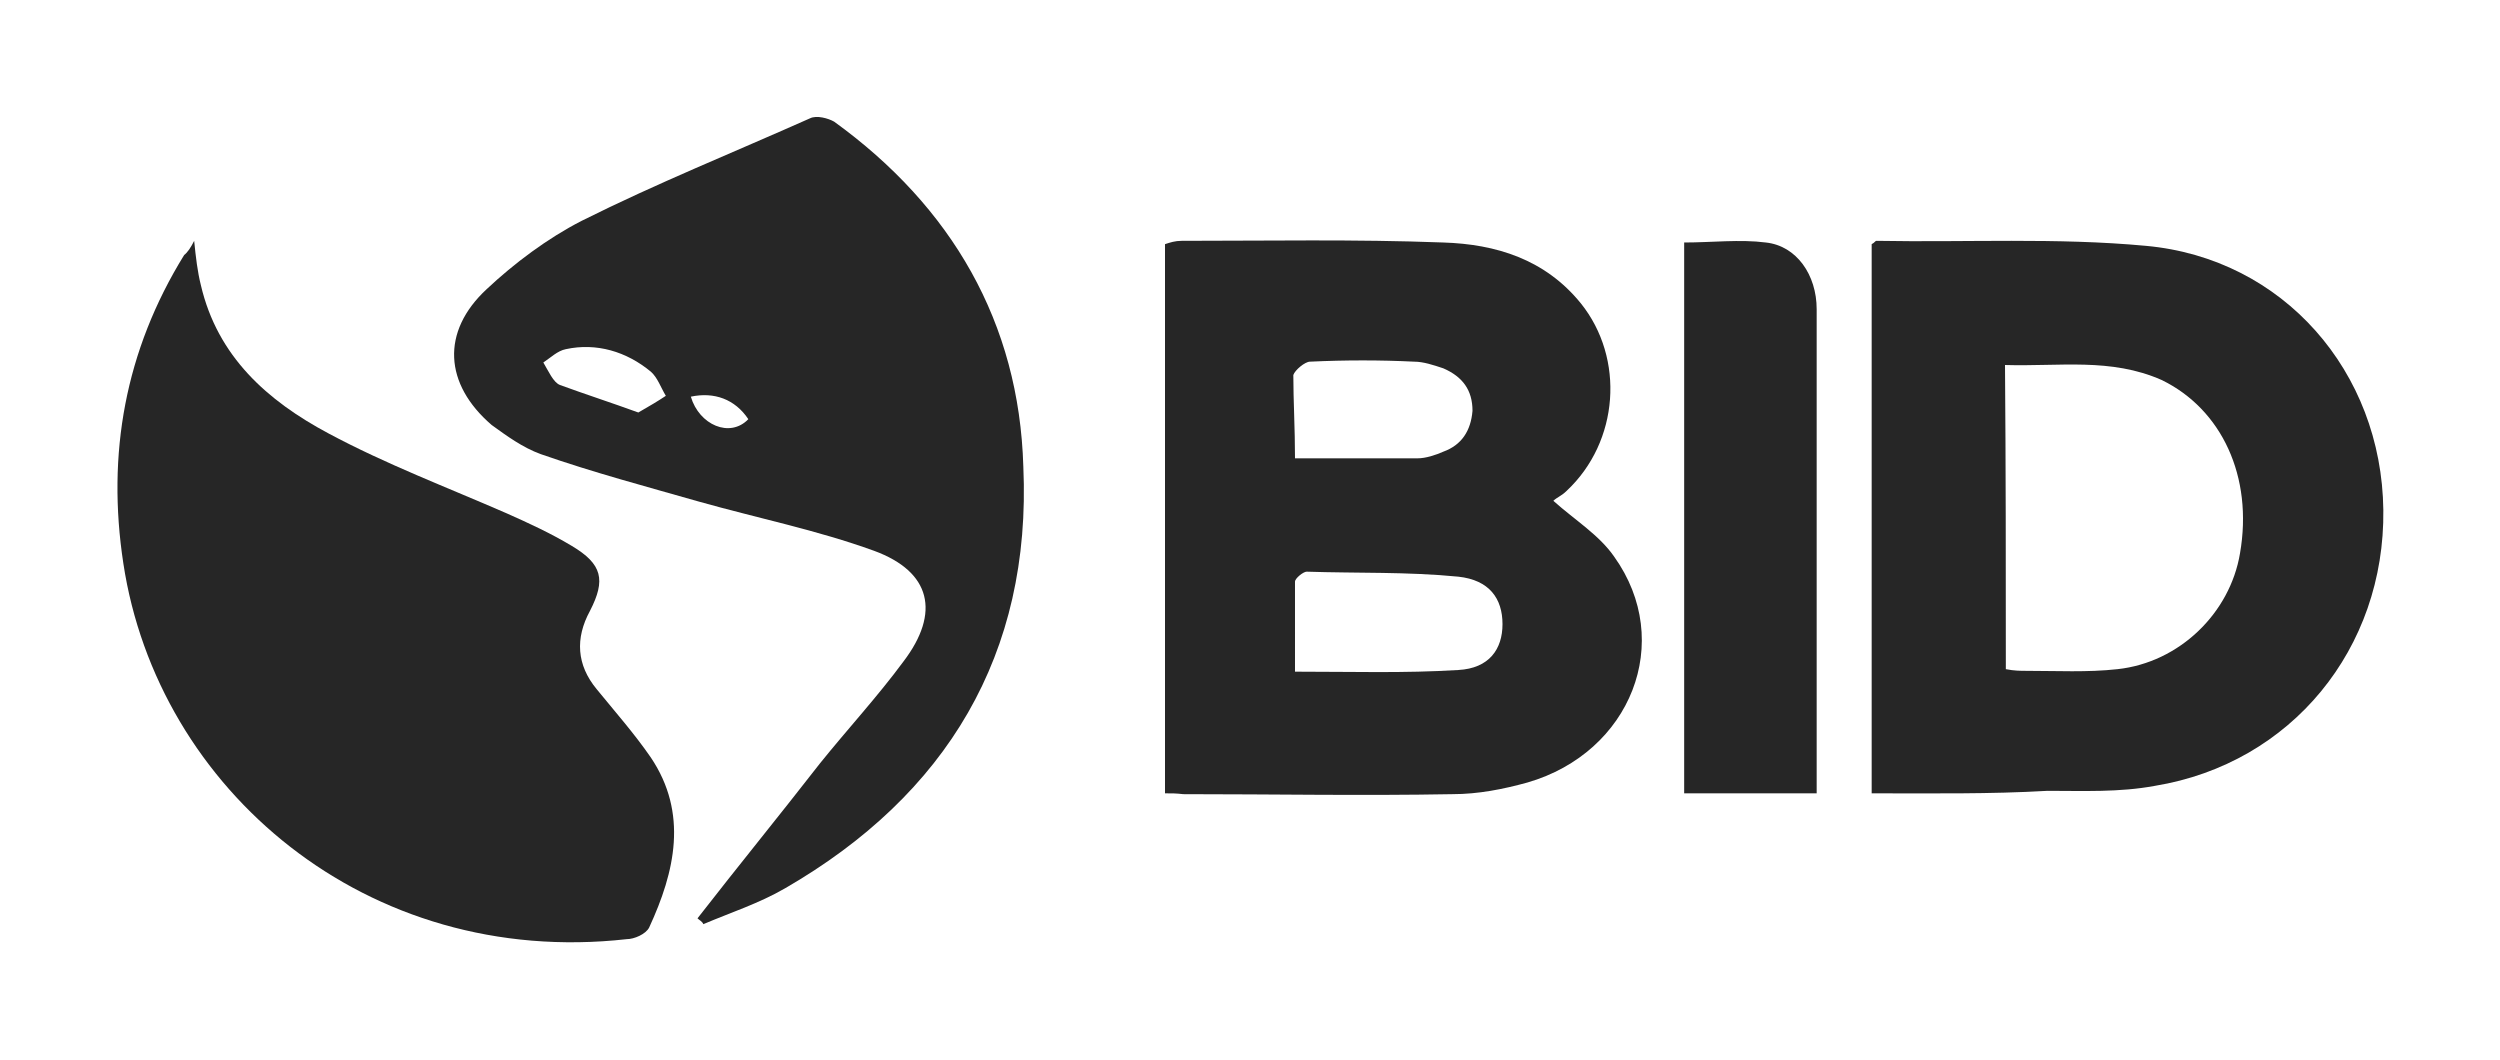
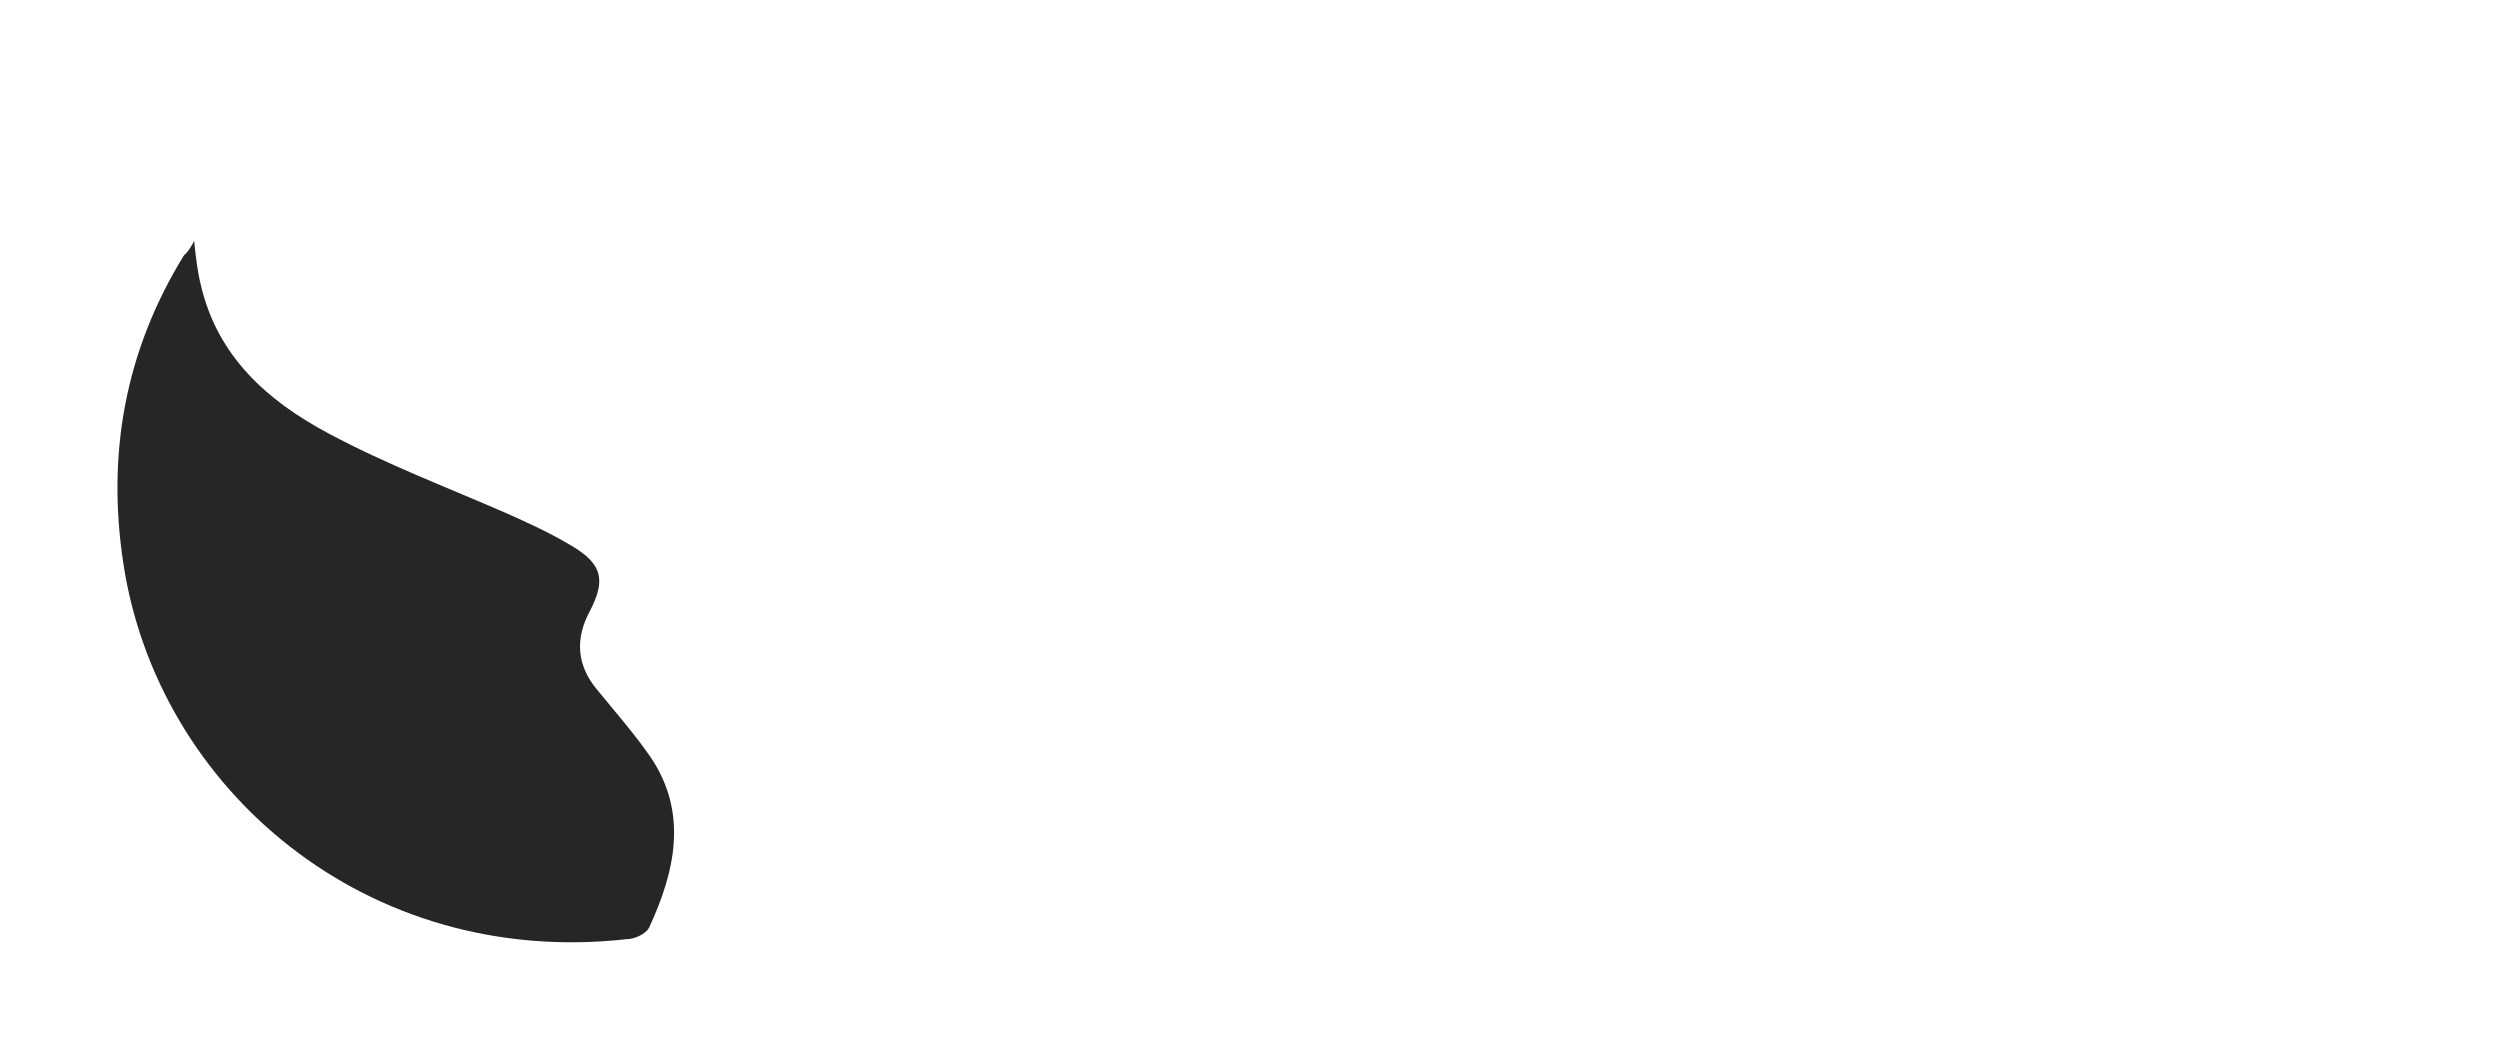
<svg xmlns="http://www.w3.org/2000/svg" version="1.1" id="Capa_1" x="0px" y="0px" viewBox="0 0 300 127.2" style="enable-background:new 0 0 300 127.2;" xml:space="preserve">
  <style type="text/css">
	.st0{fill:#262626;}
</style>
  <g>
    <path class="st0" d="M23.3,28.9c0.2,2,0.4,3.7,0.8,5.3c2,8.6,8,13.9,15.3,17.8c6.9,3.7,14.3,6.5,21.4,9.6c2.7,1.2,5.3,2.4,7.8,3.9   c3.7,2.2,4.1,4.1,2.2,7.8c-1.8,3.3-1.6,6.5,0.8,9.4c2.2,2.7,4.5,5.3,6.5,8.2c4.5,6.7,2.9,13.7-0.2,20.4c-0.4,0.8-1.8,1.4-2.7,1.4   c-31.2,3.5-56.3-18-60.4-45.1c-2-13.1,0.2-25.5,7.3-37C22.5,30.3,22.9,29.7,23.3,28.9z" />
-     <path class="st0" d="M139.8,95.2c0-22.2,0-43.9,0-65.9c0.6-0.2,1.2-0.4,2-0.4c10.4,0,20.8-0.2,31.4,0.2c6.3,0.2,12.2,2,16.5,7.3   C195,43,194.3,53,188,58.9c-0.6,0.6-1.2,0.8-1.6,1.2c2.7,2.4,5.5,4.1,7.3,6.7c7.3,10.2,2,23.5-10.4,27.1c-2.9,0.8-5.9,1.4-9,1.4   c-10.8,0.2-21.6,0-32.3,0C141.1,95.2,140.7,95.2,139.8,95.2z M155.4,80.6c6.9,0,13.1,0.2,19.6-0.2c3.7-0.2,5.3-2.5,5.3-5.5   c0-3.1-1.6-5.3-5.3-5.7c-6.1-0.6-12.2-0.4-18.2-0.6c-0.4,0-1.4,0.8-1.4,1.2C155.4,73.6,155.4,77.1,155.4,80.6z M155.4,55   c5.3,0,10,0,14.7,0c1,0,2.2-0.4,3.1-0.8c2.2-0.8,3.3-2.5,3.5-4.9c0-2.5-1.2-4.1-3.5-5.1c-1.2-0.4-2.4-0.8-3.5-0.8   c-4.1-0.2-8.2-0.2-12.5,0c-0.6,0-1.8,1-2,1.6C155.2,48.1,155.4,51.4,155.4,55z" />
-     <path class="st0" d="M83.7,110.2c4.9-6.3,9.8-12.3,14.7-18.6c3.3-4.1,6.9-8,10-12.2c4.5-5.9,3.3-10.8-3.5-13.3   c-6.9-2.5-13.9-3.9-21-5.9c-6.3-1.8-12.7-3.5-19-5.7c-2.2-0.8-4.1-2.2-5.9-3.5c-5.7-4.9-6.1-11.2-0.6-16.3   c3.3-3.1,7.3-6.1,11.4-8.2c9-4.5,18.2-8.2,27.4-12.3c0.8-0.4,2.2,0,2.9,0.4c14.1,10.2,22.2,24.1,22.7,41.4   c1,22.5-9.2,39.4-28.6,50.6c-3.1,1.8-6.5,2.9-9.8,4.3C84.3,110.6,83.9,110.4,83.7,110.2z M76.6,49.5c1.4-0.8,2.4-1.4,3.3-2   c-0.6-1-1-2.2-1.8-2.9c-2.9-2.4-6.5-3.5-10.2-2.7c-1,0.2-1.8,1-2.7,1.6c0.6,1,1.2,2.4,2,2.7C70.2,47.3,73.3,48.3,76.6,49.5z    M89.8,50.3c-1.6-2.4-4.1-3.3-6.9-2.7C83.9,51,87.6,52.6,89.8,50.3z" />
-     <path class="st0" d="M224.6,95.2c0-22.2,0-44.1,0-65.9c0.4-0.2,0.4-0.4,0.6-0.4c10.8,0.2,21.6-0.4,32.3,0.6   C274,31,285.8,44.6,286,61.2s-11,30.4-27.4,33.1c-4.3,0.8-8.6,0.6-12.9,0.6C238.8,95.3,231.9,95.2,224.6,95.2z M240.7,80.3   c1,0.2,1.8,0.2,2.4,0.2c3.7,0,7.4,0.2,11-0.2c7.4-0.8,13.5-6.7,14.7-13.9c1.6-9.2-2.2-17.3-9.4-20.8c-6.1-2.7-12.3-1.6-18.8-1.8   C240.7,56.1,240.7,68.1,240.7,80.3z" />
-     <path class="st0" d="M218,95.2c-5.5,0-10.6,0-15.9,0c0-22,0-43.9,0-66.1c3.3,0,6.7-0.4,9.8,0c3.7,0.4,6.1,3.9,6.1,8   c0,10,0,19.8,0,29.8c0,8.2,0,16.5,0,24.9C218,93,218,94,218,95.2z" />
  </g>
</svg>